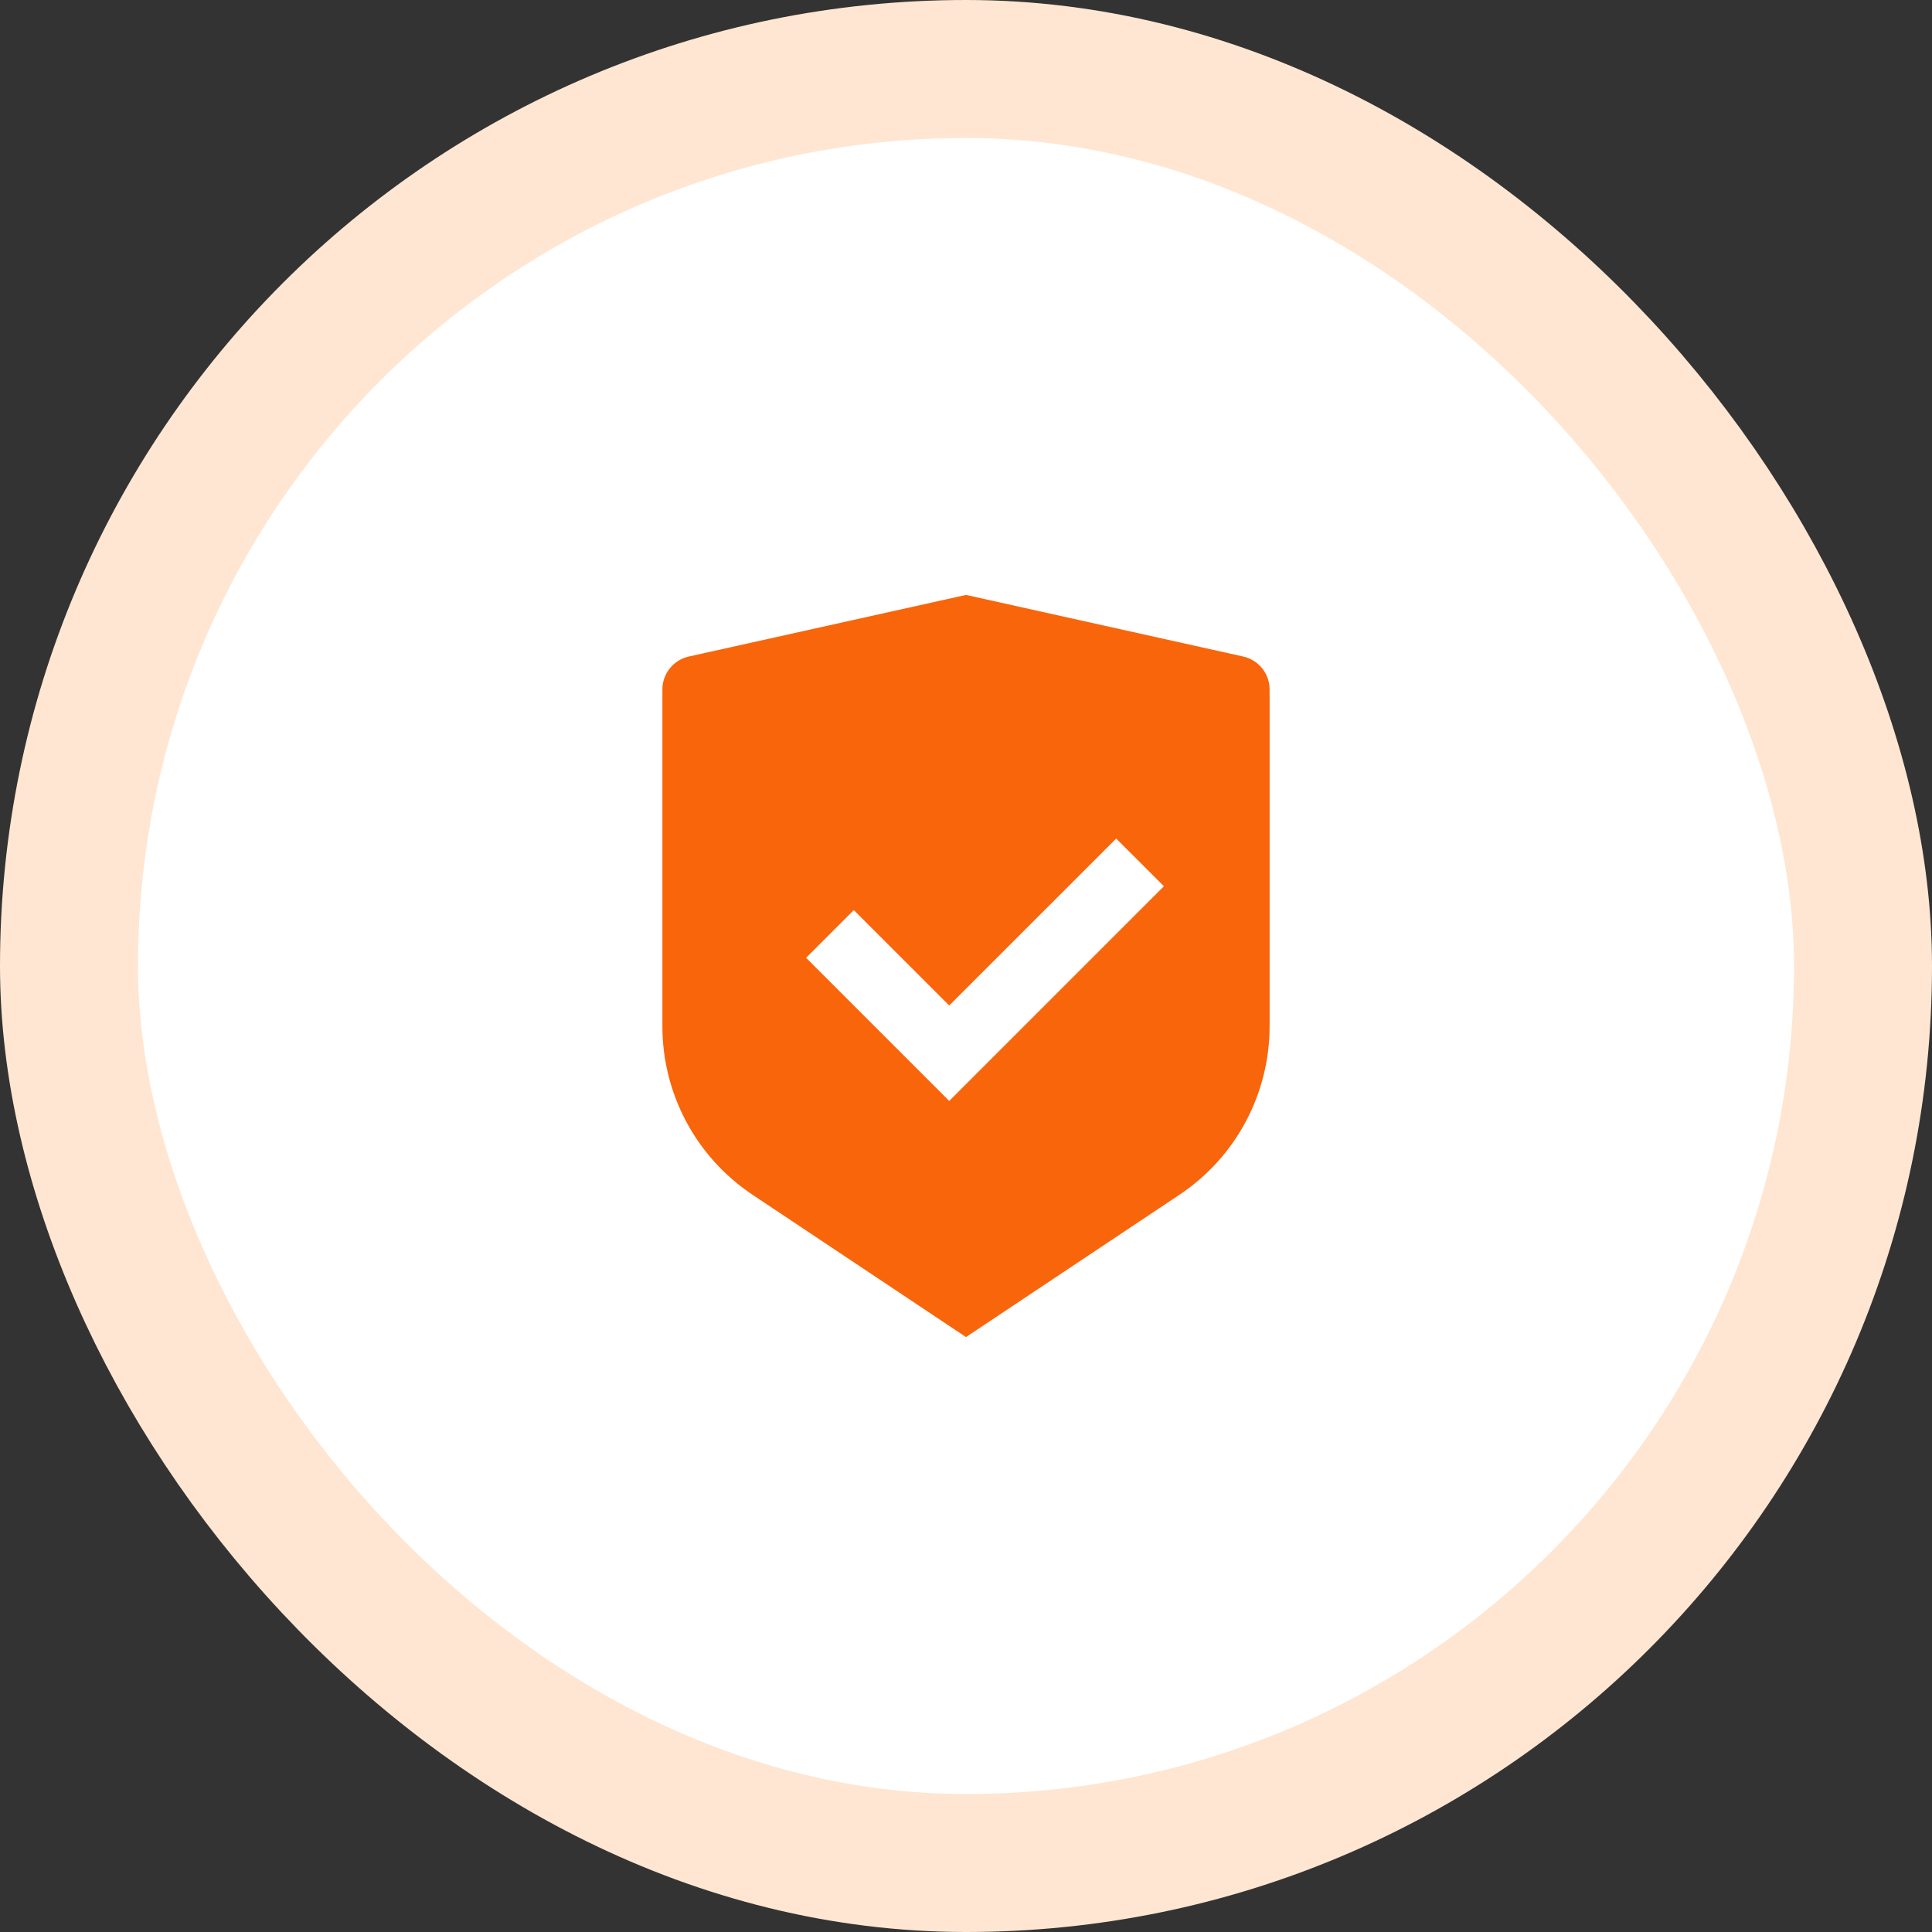
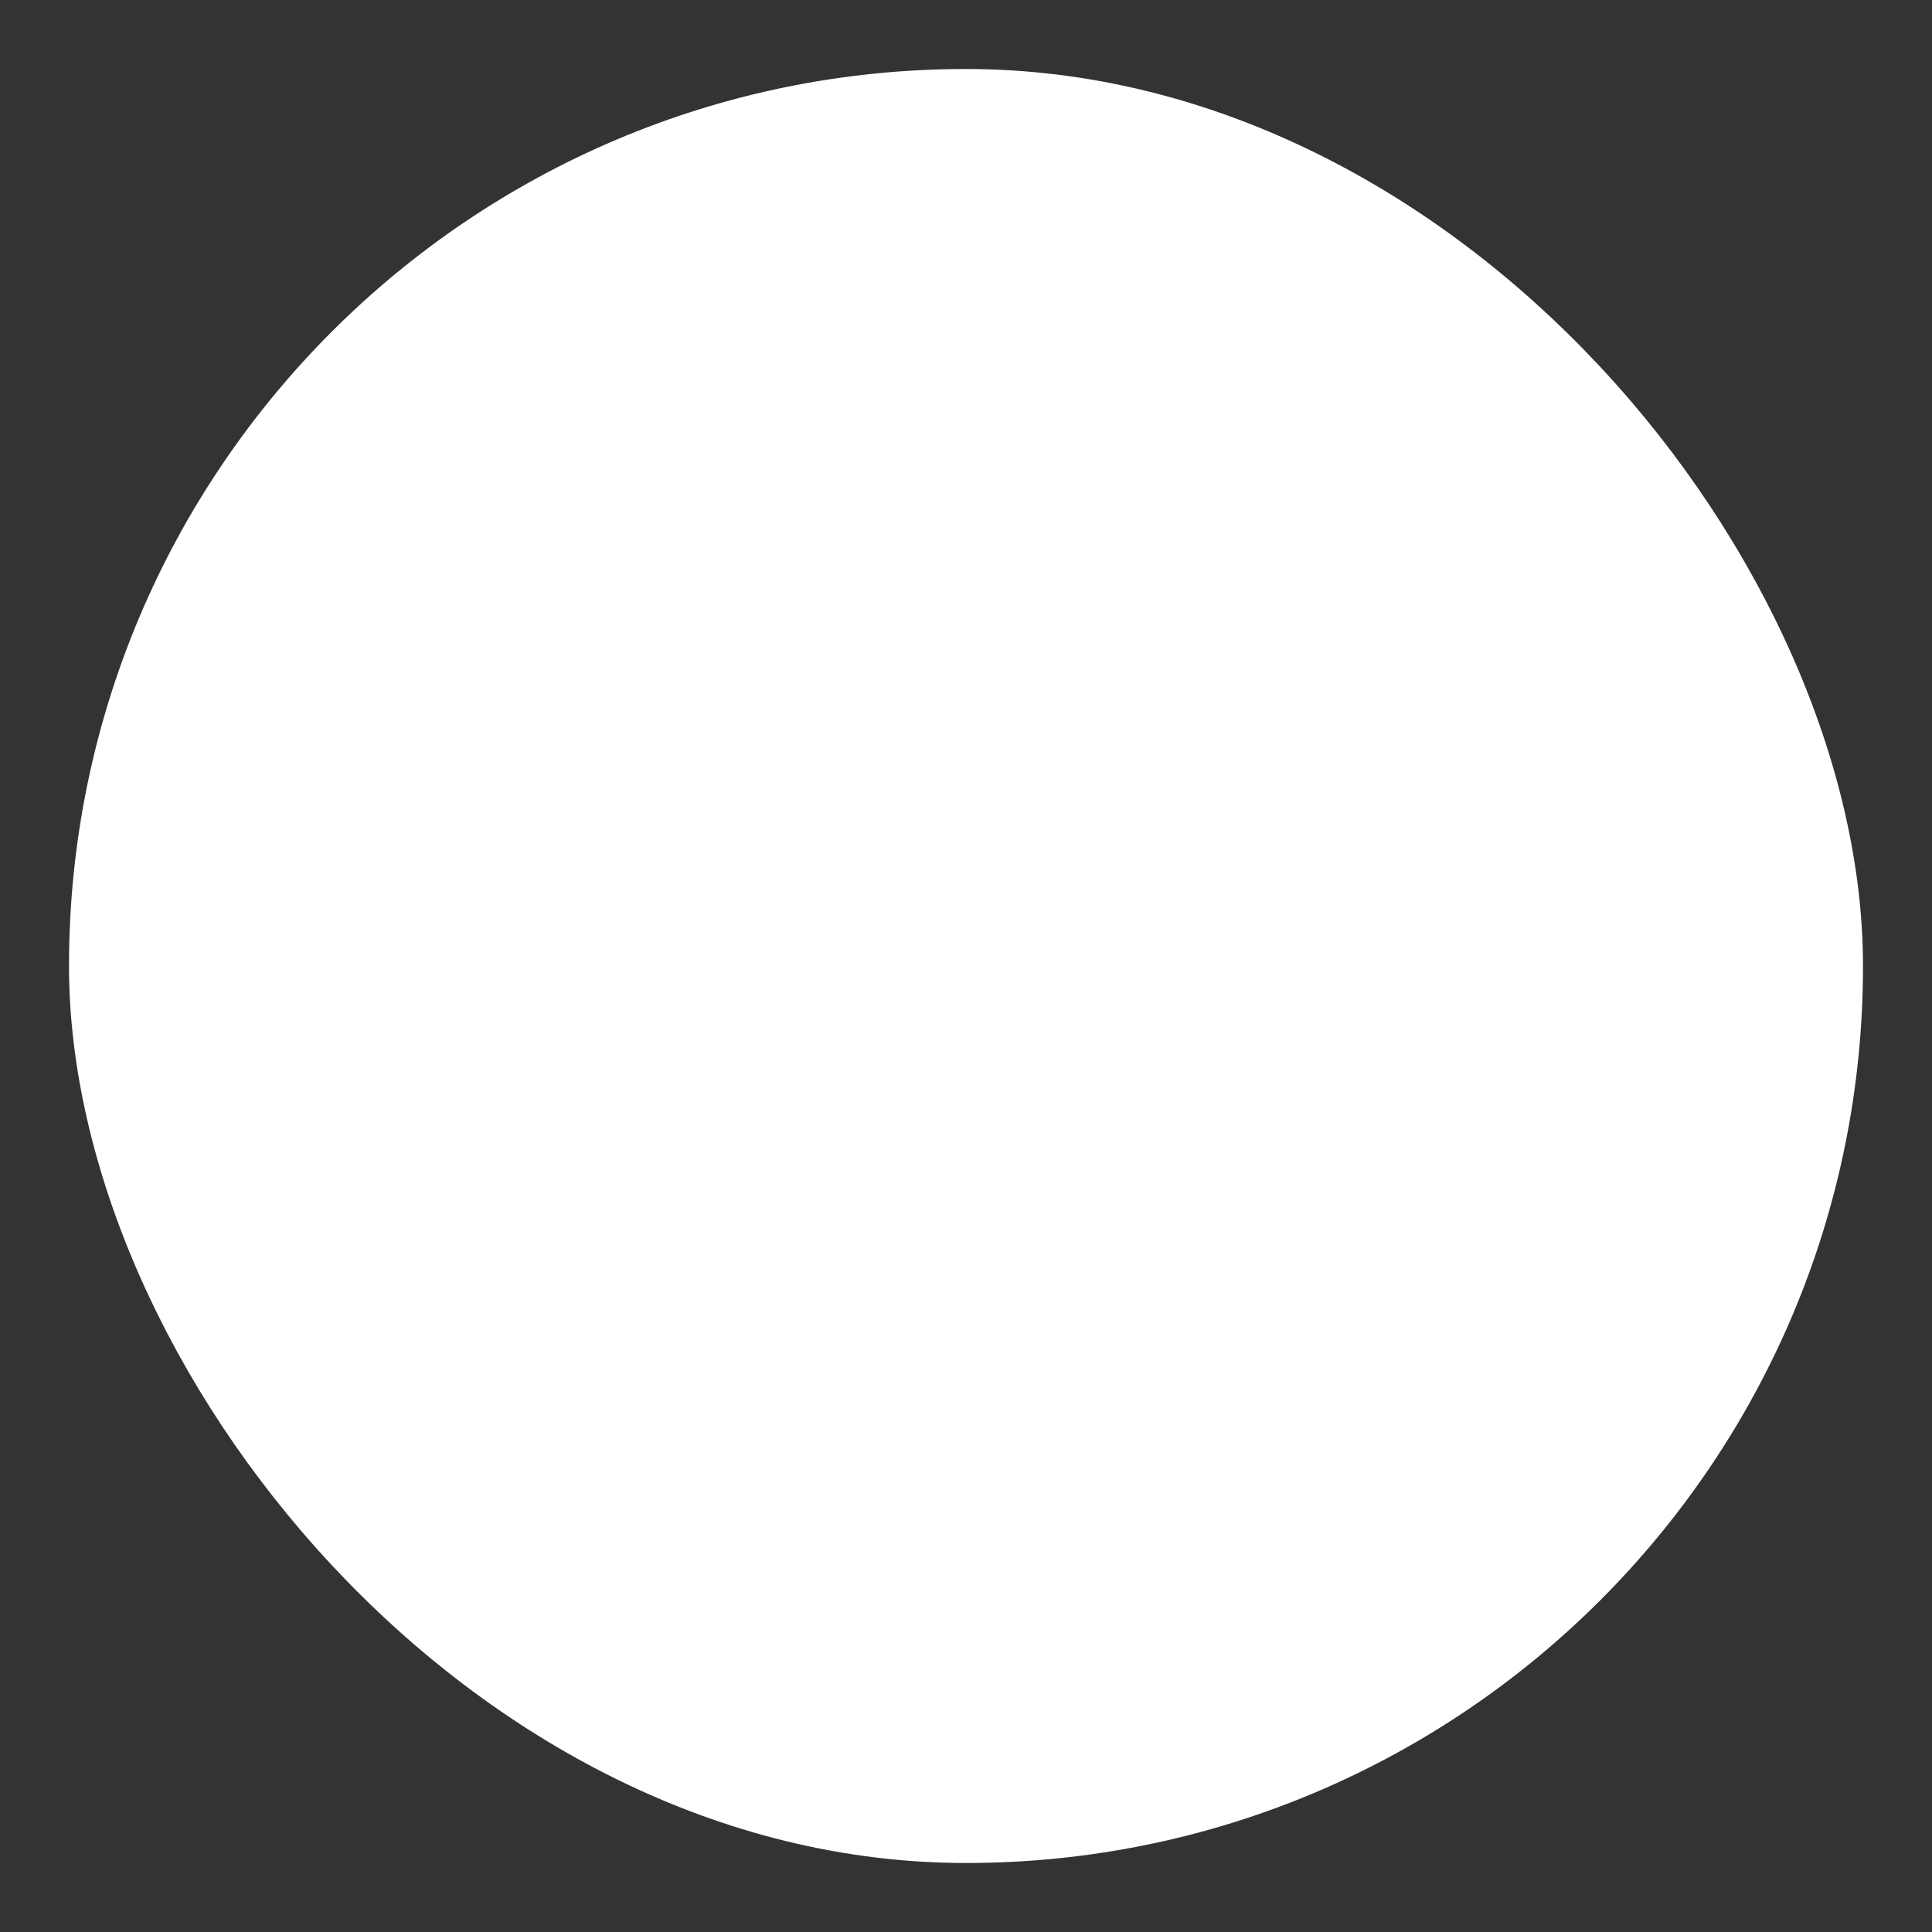
<svg xmlns="http://www.w3.org/2000/svg" width="210" height="210" viewBox="0 0 210 210" fill="none">
  <rect x="0" y="0" width="210" height="210" fill="#333333" stroke="none" />
  <rect x="7.5" y="7.5" width="195" height="195" rx="97.5" fill="white" />
-   <rect x="7.5" y="7.5" width="195" height="195" rx="97.5" stroke="#FFE6D2" stroke-width="15" />
-   <path d="M105 64.667L135.129 71.362C136.807 71.735 138 73.223 138 74.941V111.559C138 118.915 134.324 125.784 128.203 129.864L105 145.333L81.797 129.864C75.676 125.784 72 118.915 72 111.559V74.941C72 73.223 73.194 71.735 74.871 71.362L105 64.667ZM121.325 91.147L103.174 109.293L92.805 98.925L87.62 104.111L103.176 119.667L126.511 96.332L121.325 91.147Z" fill="#F9650A" />
</svg>